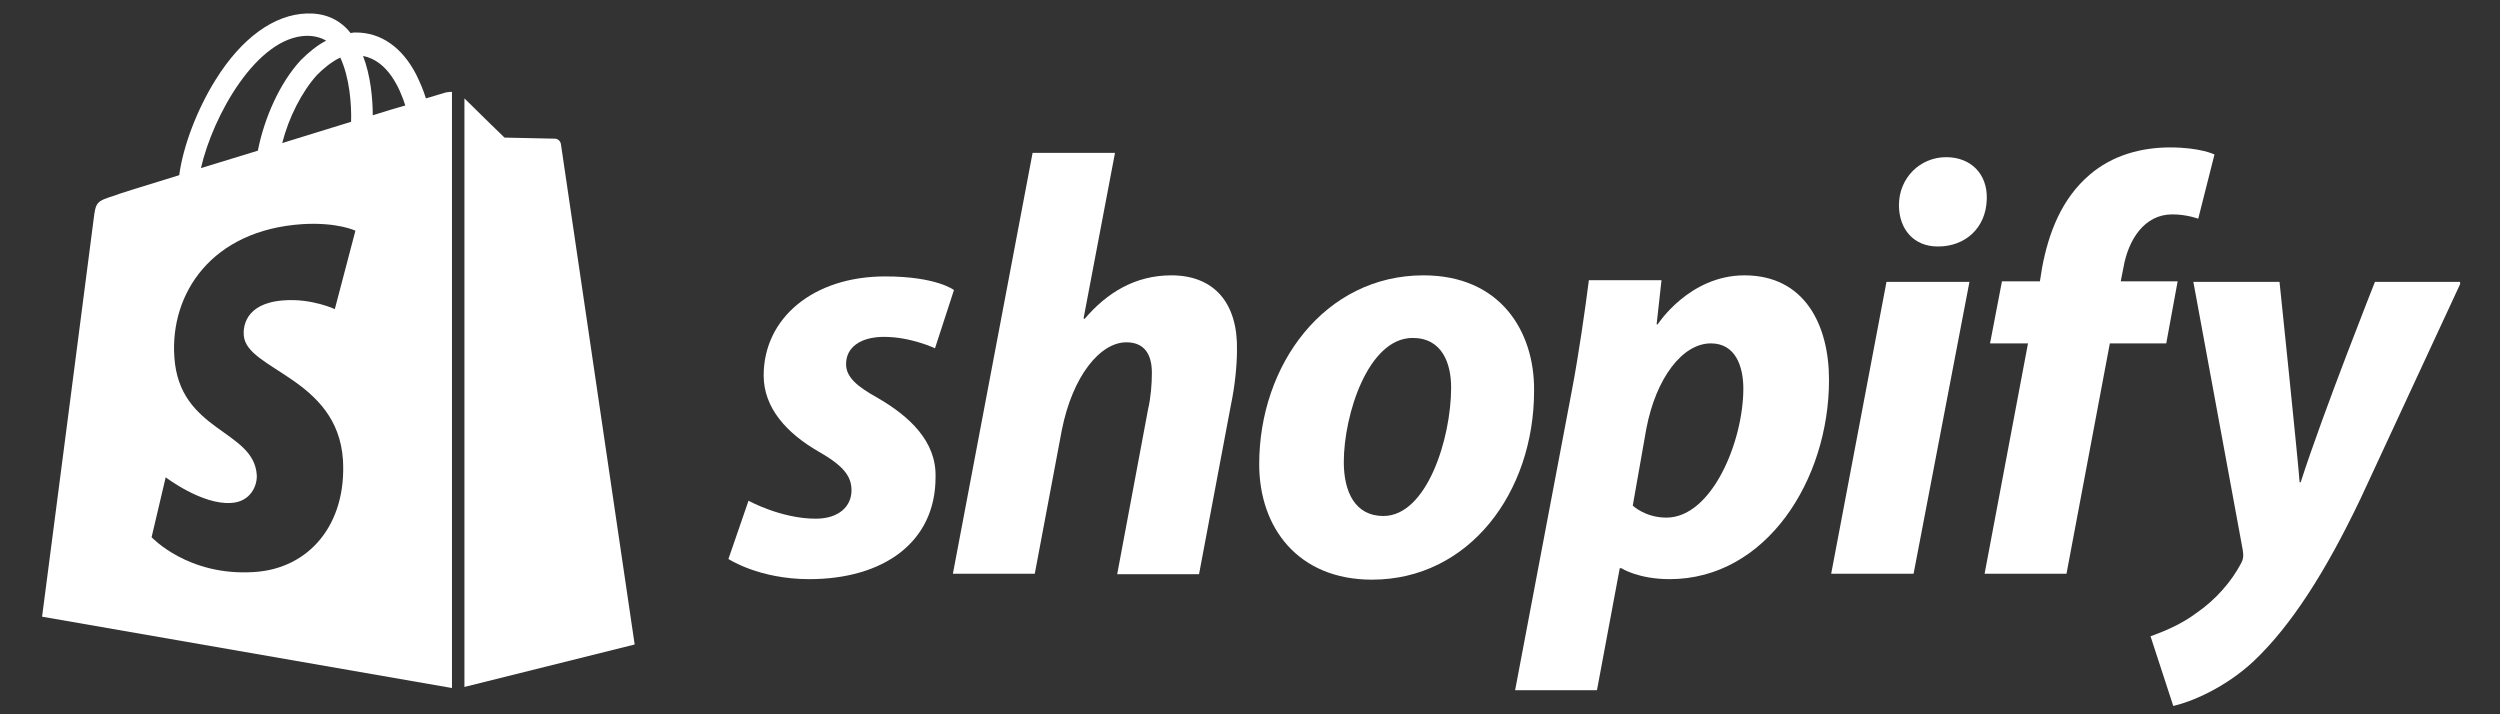
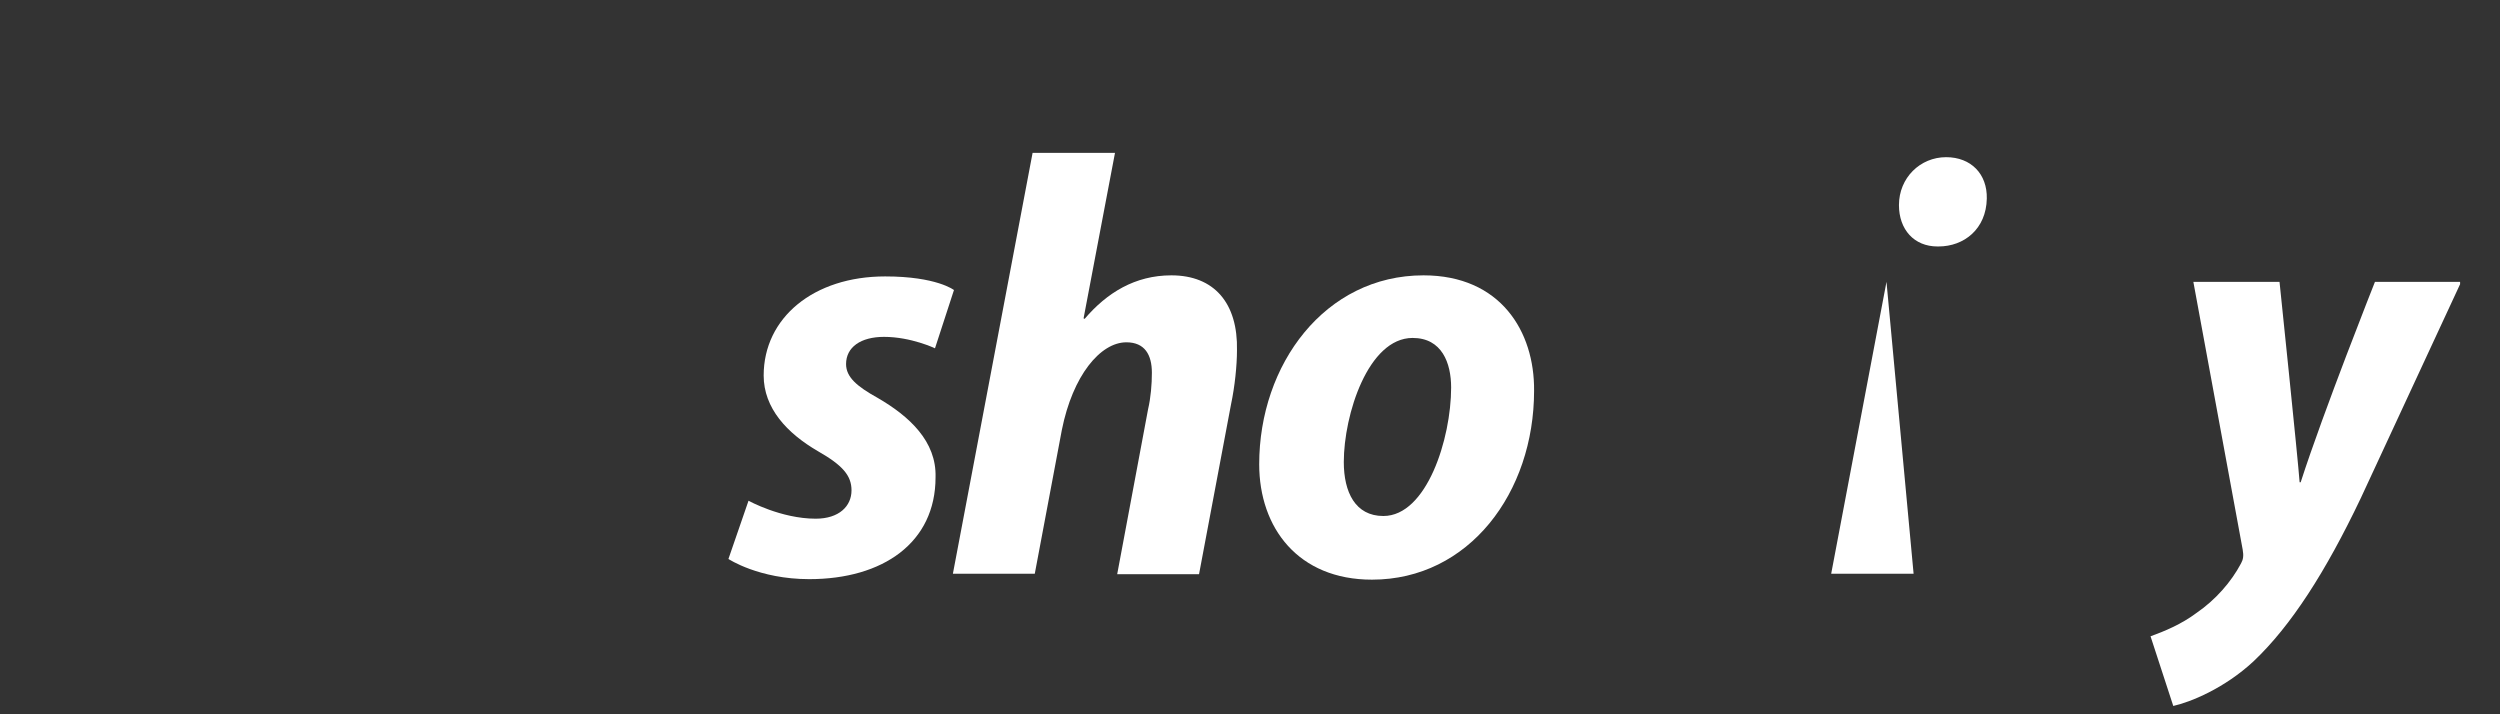
<svg xmlns="http://www.w3.org/2000/svg" width="280" zoomAndPan="magnify" viewBox="0 0 210 60" height="80" preserveAspectRatio="xMidYMid meet" version="1.0">
  <rect x="0" y="0" width="210" height="60" fill="#333333" stroke="none" />
  <defs>
    <clipPath id="b49657e2b6">
      <path d="M 180 23 L 206.648 23 L 206.648 59.398 L 180 59.398 Z M 180 23 " clip-rule="nonzero" />
    </clipPath>
    <clipPath id="ee3410a110">
      <path d="M 3.398 1 L 38 1 L 38 58 L 3.398 58 Z M 3.398 1 " clip-rule="nonzero" />
    </clipPath>
  </defs>
  <path fill="#ffffff" d="M 73.715 33.418 C 71.984 32.457 71.07 31.68 71.07 30.582 C 71.07 29.164 72.301 28.297 74.258 28.297 C 76.535 28.297 78.539 29.258 78.539 29.258 L 80.133 24.363 C 80.133 24.363 78.676 23.219 74.352 23.219 C 68.34 23.219 64.148 26.695 64.148 31.543 C 64.148 34.285 66.109 36.391 68.703 37.898 C 70.797 39.09 71.527 39.957 71.527 41.191 C 71.527 42.52 70.48 43.57 68.52 43.57 C 65.605 43.57 62.875 42.062 62.875 42.062 L 61.188 46.953 C 61.188 46.953 63.738 48.648 67.977 48.648 C 74.168 48.648 78.586 45.582 78.586 40.094 C 78.676 37.078 76.398 34.973 73.715 33.418 Z M 73.715 33.418 " fill-opacity="1" fill-rule="nonzero" />
  <path fill="#ffffff" d="M 98.395 23.129 C 95.344 23.129 92.977 24.594 91.109 26.785 L 91.02 26.742 L 93.66 12.84 L 86.738 12.84 L 80.043 48.191 L 86.922 48.191 L 89.195 36.117 C 90.109 31.543 92.43 28.754 94.617 28.754 C 96.164 28.754 96.758 29.805 96.758 31.316 C 96.758 32.273 96.664 33.418 96.438 34.379 L 93.844 48.234 L 100.719 48.234 L 103.406 33.969 C 103.727 32.457 103.906 30.676 103.906 29.441 C 103.996 25.461 101.992 23.129 98.395 23.129 Z M 98.395 23.129 " fill-opacity="1" fill-rule="nonzero" />
  <path fill="#ffffff" d="M 119.574 23.129 C 111.285 23.129 105.773 30.629 105.773 38.996 C 105.773 44.348 109.055 48.691 115.246 48.691 C 123.398 48.691 128.863 41.375 128.863 32.824 C 128.91 27.84 126.039 23.129 119.574 23.129 Z M 116.203 43.344 C 113.836 43.344 112.879 41.328 112.879 38.816 C 112.879 34.836 114.926 28.387 118.66 28.387 C 121.121 28.387 121.895 30.492 121.895 32.551 C 121.895 36.848 119.848 43.344 116.203 43.344 Z M 116.203 43.344 " fill-opacity="1" fill-rule="nonzero" />
-   <path fill="#ffffff" d="M 146.535 23.129 C 141.887 23.129 139.246 27.246 139.246 27.246 L 139.156 27.246 L 139.566 23.539 L 133.465 23.539 C 133.145 26.055 132.598 29.852 132.051 32.73 L 127.27 57.977 L 134.145 57.977 L 136.059 47.73 L 136.195 47.73 C 136.195 47.73 137.605 48.648 140.25 48.648 C 148.355 48.648 153.637 40.324 153.637 31.91 C 153.637 27.289 151.59 23.129 146.535 23.129 Z M 139.977 43.48 C 138.199 43.48 137.152 42.473 137.152 42.473 L 138.289 36.023 C 139.109 31.727 141.34 28.844 143.711 28.844 C 145.805 28.844 146.441 30.812 146.441 32.641 C 146.441 37.078 143.801 43.48 139.977 43.48 Z M 139.977 43.48 " fill-opacity="1" fill-rule="nonzero" />
  <path fill="#ffffff" d="M 163.473 13.203 C 161.289 13.203 159.512 14.941 159.512 17.23 C 159.512 19.285 160.789 20.703 162.746 20.703 L 162.836 20.703 C 164.977 20.703 166.844 19.242 166.891 16.68 C 166.938 14.621 165.57 13.203 163.473 13.203 Z M 163.473 13.203 " fill-opacity="1" fill-rule="nonzero" />
-   <path fill="#ffffff" d="M 153.82 48.191 L 160.742 48.191 L 165.434 23.676 L 158.465 23.676 Z M 153.82 48.191 " fill-opacity="1" fill-rule="nonzero" />
-   <path fill="#ffffff" d="M 182.922 23.633 L 178.141 23.633 L 178.367 22.488 C 178.777 20.109 180.145 18.008 182.465 18.008 C 183.695 18.008 184.652 18.371 184.652 18.371 L 186.016 12.977 C 186.016 12.977 184.832 12.383 182.281 12.383 C 179.824 12.383 177.41 13.066 175.543 14.668 C 173.176 16.68 172.082 19.562 171.535 22.488 L 171.352 23.633 L 168.164 23.633 L 167.164 28.844 L 170.352 28.844 L 166.707 48.191 L 173.586 48.191 L 177.227 28.844 L 181.965 28.844 Z M 182.922 23.633 " fill-opacity="1" fill-rule="nonzero" />
+   <path fill="#ffffff" d="M 153.82 48.191 L 160.742 48.191 L 158.465 23.676 Z M 153.82 48.191 " fill-opacity="1" fill-rule="nonzero" />
  <g clip-path="url(#b49657e2b6)">
    <path fill="#ffffff" d="M 199.496 23.676 C 199.496 23.676 195.172 34.562 193.258 40.508 L 193.168 40.508 C 193.031 38.586 191.48 23.676 191.48 23.676 L 184.242 23.676 L 188.387 46.176 C 188.477 46.68 188.43 47 188.25 47.32 C 187.43 48.875 186.109 50.387 184.516 51.48 C 183.238 52.441 181.781 53.039 180.645 53.449 L 182.555 59.301 C 183.969 58.984 186.836 57.84 189.297 55.551 C 192.438 52.578 195.352 48.051 198.312 41.832 L 206.738 23.676 Z M 199.496 23.676 " fill-opacity="1" fill-rule="nonzero" />
  </g>
  <g clip-path="url(#ee3410a110)">
-     <path fill="#ffffff" d="M 37.461 7.762 C 37.461 7.762 36.824 7.945 35.777 8.266 C 35.594 7.672 35.32 6.984 34.957 6.254 C 33.773 3.965 31.996 2.73 29.902 2.73 C 29.766 2.73 29.629 2.73 29.445 2.777 C 29.402 2.688 29.309 2.641 29.266 2.551 C 28.355 1.543 27.172 1.086 25.758 1.133 C 23.027 1.223 20.293 3.188 18.105 6.711 C 16.559 9.18 15.375 12.289 15.055 14.715 C 11.914 15.676 9.727 16.359 9.684 16.406 C 8.09 16.91 8.043 16.953 7.859 18.465 C 7.723 19.605 3.535 51.801 3.535 51.801 L 37.965 57.793 L 37.965 7.715 C 37.691 7.715 37.555 7.762 37.461 7.762 Z M 29.492 10.23 C 27.672 10.781 25.668 11.422 23.707 12.016 C 24.254 9.867 25.348 7.715 26.625 6.301 C 27.125 5.797 27.809 5.203 28.582 4.836 C 29.355 6.48 29.539 8.723 29.492 10.23 Z M 25.758 3.008 C 26.395 3.008 26.941 3.145 27.398 3.418 C 26.668 3.785 25.941 4.379 25.258 5.062 C 23.527 6.938 22.207 9.867 21.66 12.656 C 20.02 13.16 18.379 13.66 16.879 14.121 C 17.879 9.73 21.57 3.098 25.758 3.008 Z M 20.477 28.16 C 20.656 31.086 28.355 31.727 28.809 38.633 C 29.129 44.074 25.941 47.777 21.34 48.051 C 15.785 48.418 12.734 45.125 12.734 45.125 L 13.918 40.094 C 13.918 40.094 16.969 42.426 19.43 42.246 C 21.023 42.152 21.613 40.828 21.57 39.914 C 21.34 36.07 15.055 36.301 14.645 29.988 C 14.281 24.684 17.742 19.332 25.395 18.828 C 28.355 18.648 29.855 19.379 29.855 19.379 L 28.125 25.965 C 28.125 25.965 26.168 25.051 23.844 25.23 C 20.477 25.461 20.43 27.609 20.477 28.16 Z M 31.312 9.684 C 31.312 8.312 31.133 6.344 30.496 4.699 C 32.59 5.109 33.59 7.441 34.047 8.859 C 33.227 9.09 32.316 9.363 31.312 9.684 Z M 31.312 9.684 " fill-opacity="1" fill-rule="nonzero" />
-   </g>
-   <path fill="#ffffff" d="M 39.012 57.703 L 53.312 54.137 C 53.312 54.137 47.164 12.383 47.117 12.105 C 47.07 11.832 46.844 11.648 46.617 11.648 C 46.387 11.648 42.379 11.559 42.379 11.559 C 42.379 11.559 39.922 9.18 39.012 8.266 Z M 39.012 57.703 " fill-opacity="1" fill-rule="nonzero" />
+     </g>
</svg>